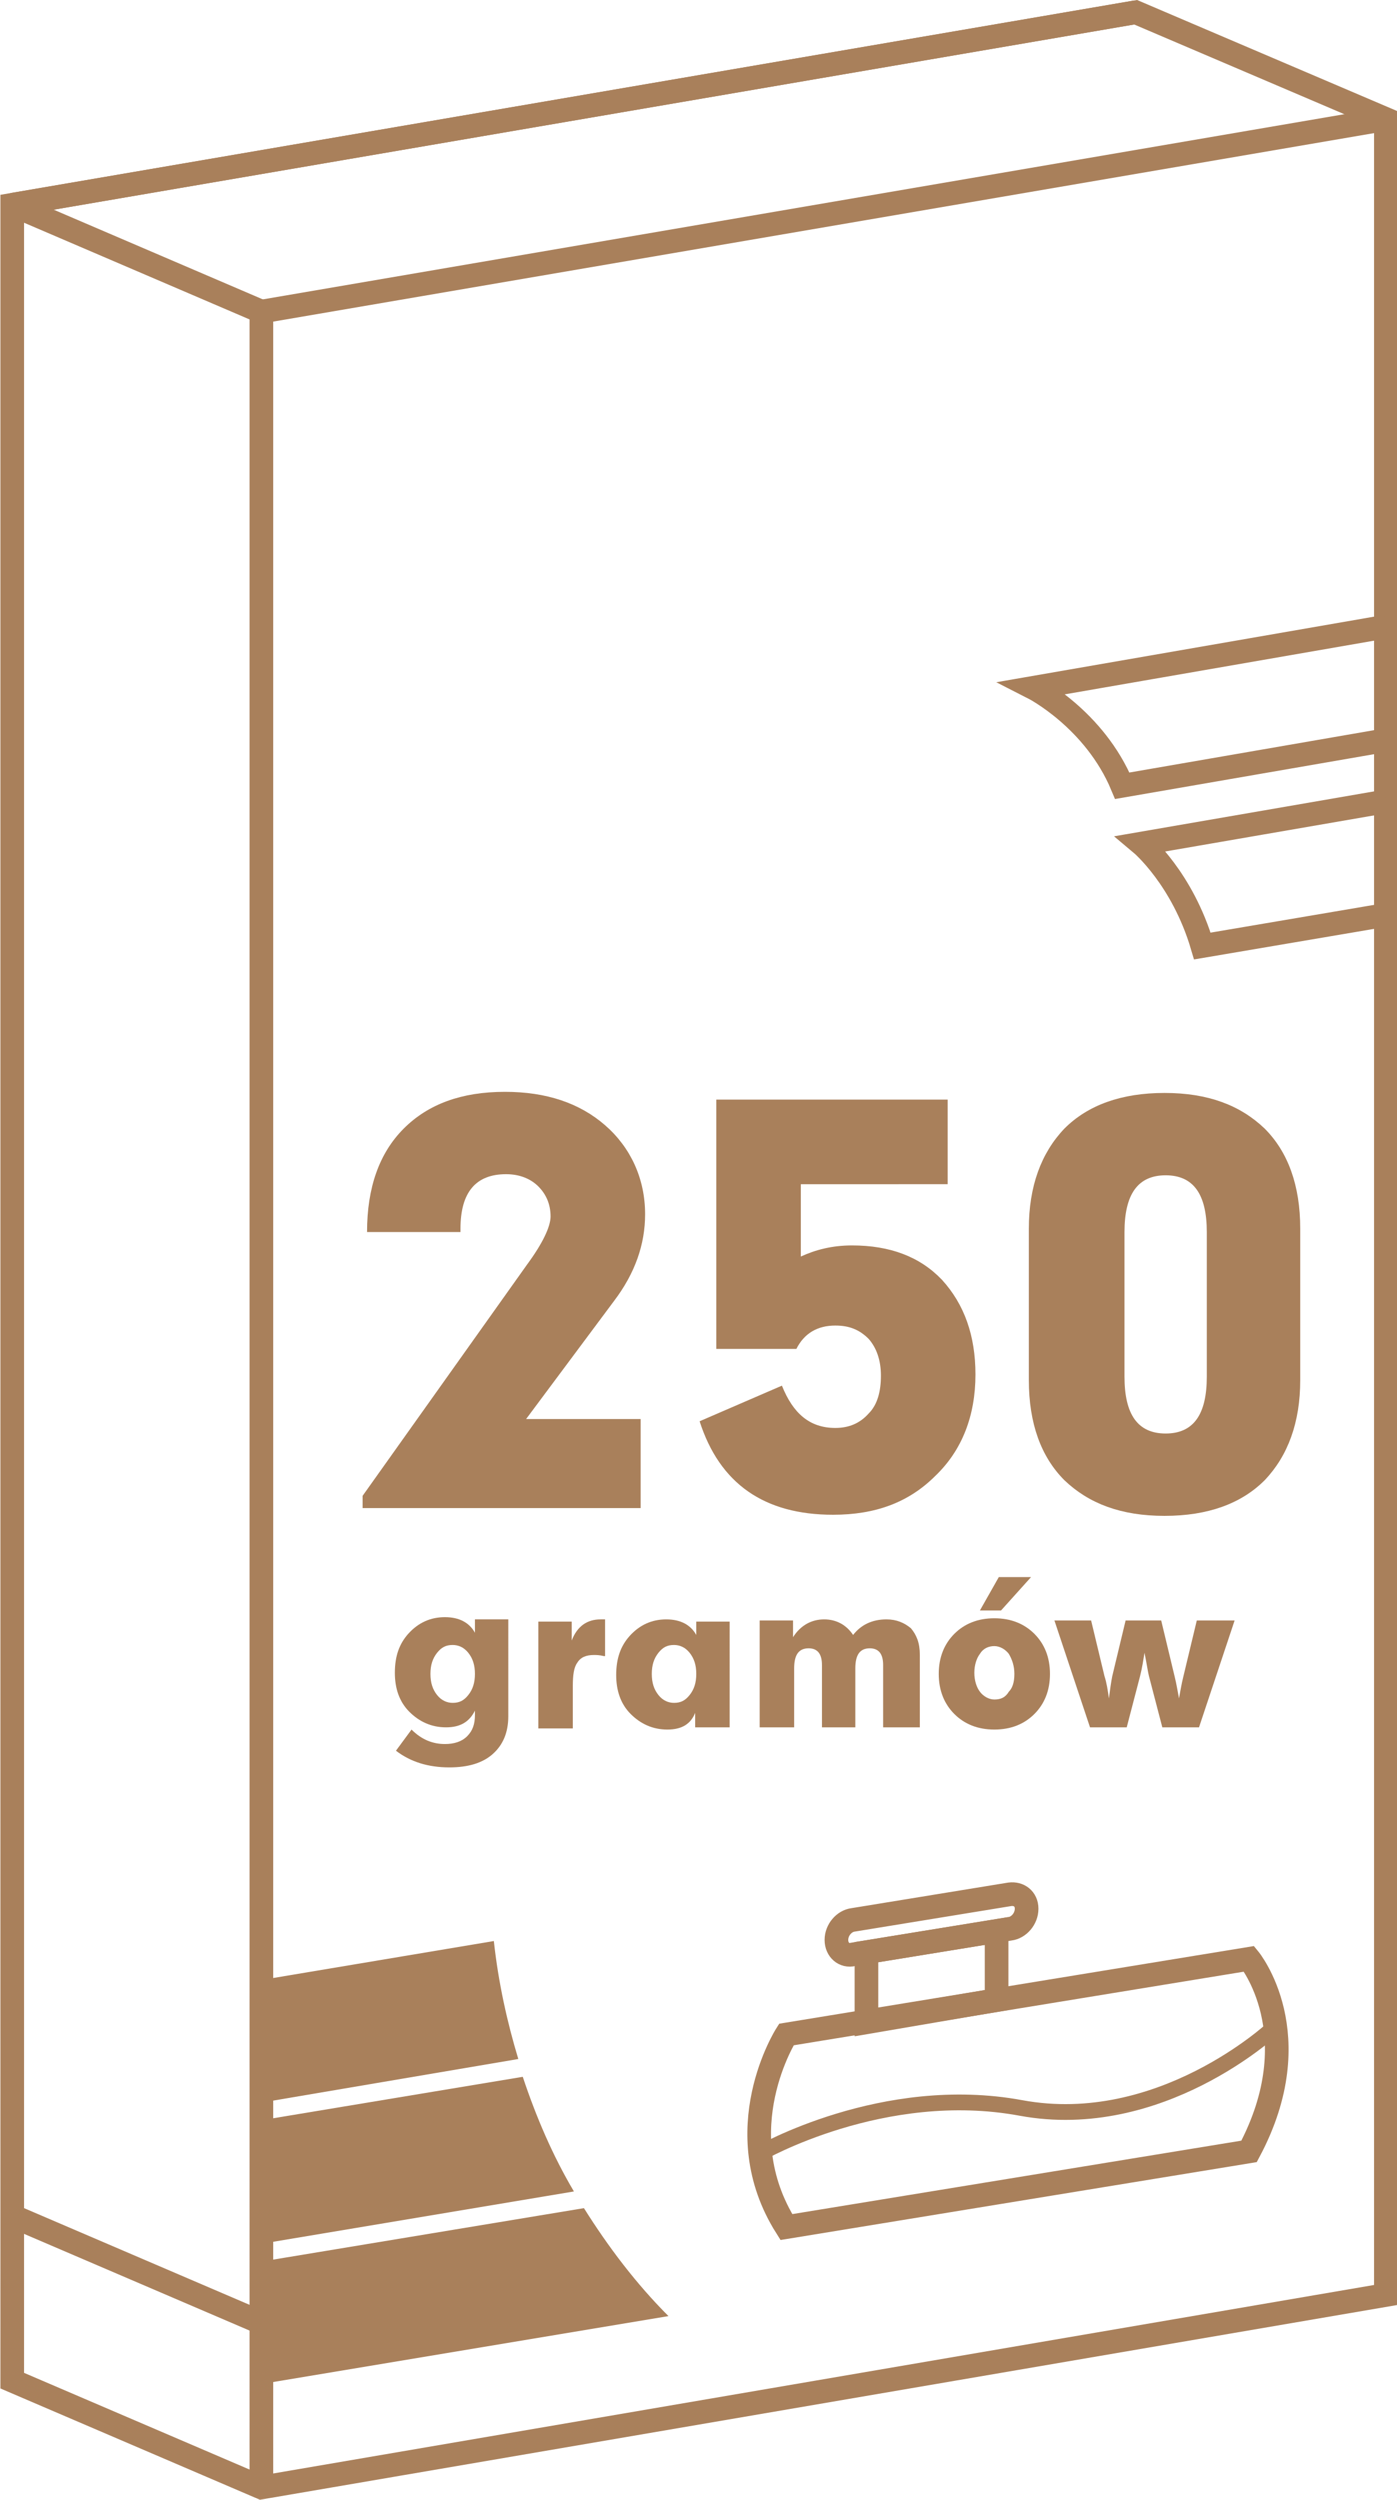
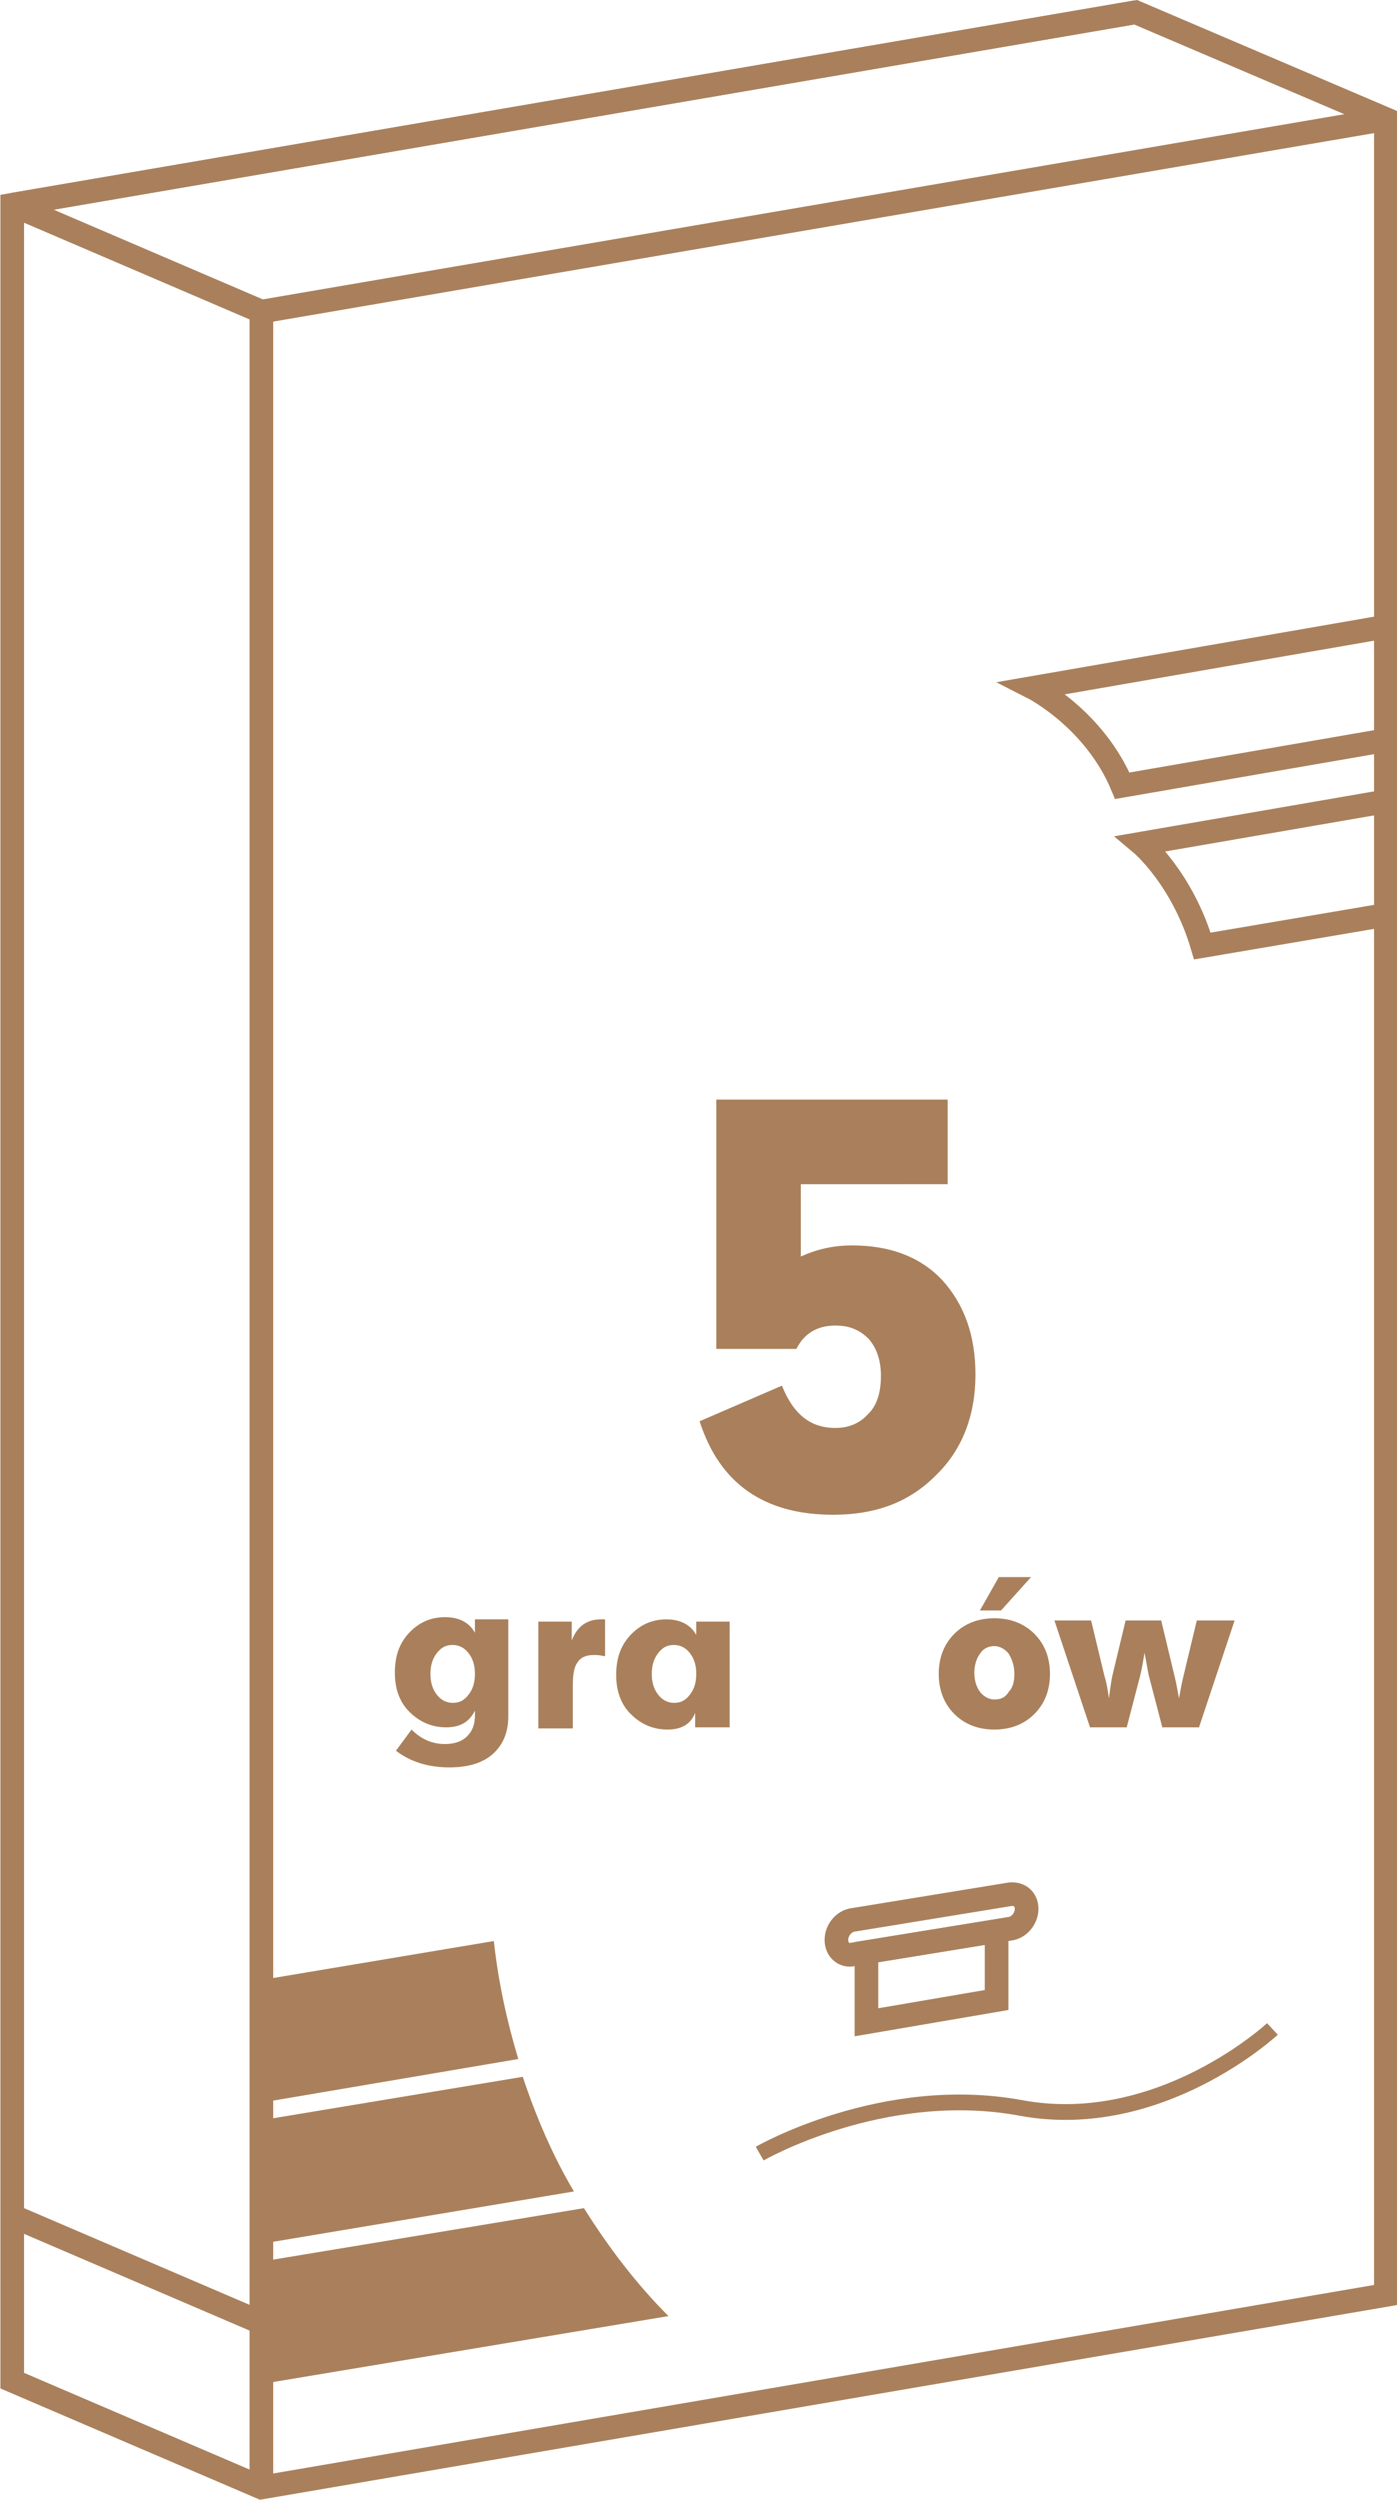
<svg xmlns="http://www.w3.org/2000/svg" version="1.1" id="Layer_1" x="0px" y="0px" viewBox="0 0 125.6 224.6" style="enable-background:new 0 0 125.6 224.6;" xml:space="preserve">
  <style type="text/css">
	.st0{fill:none;stroke:#A9805B;stroke-width:2.126;stroke-miterlimit:22.926;}
	.st1{fill-rule:evenodd;clip-rule:evenodd;fill:#A9805B;}
	.st2{fill:#A9805B;}
	.st3{fill:none;stroke:#A9805B;stroke-width:1.417;stroke-miterlimit:22.926;}
</style>
  <polygon class="st0" points="1.1,18.4 1.1,213.9 23.5,223.5 124.6,206.2 124.6,10.7 102.1,1.1 1.1,18.4 " />
  <polyline class="st0" points="1.1,18.4 23.5,28 23.5,223.5 " />
  <line class="st0" x1="102.1" y1="1.1" x2="1.1" y2="18.4" />
  <line class="st0" x1="124.6" y1="10.7" x2="23.5" y2="28" />
  <path class="st1" d="M23.5,177.9l20.9-3.5c0.4,3.7,1.2,7.3,2.2,10.6l-23,3.9V177.9L23.5,177.9z" />
  <path class="st1" d="M23.5,190.5l23.5-3.9c1.2,3.6,2.7,7.1,4.6,10.3l-28.1,4.7V190.5L23.5,190.5z" />
  <path class="st1" d="M23.5,203.2l29-4.8c2.2,3.5,4.7,6.8,7.6,9.7v0l-36.6,6.1V203.2L23.5,203.2z" />
  <path class="st0" d="M124.6,66.5l-23.7,4.1c-2.5-6-8-8.8-8-8.8l31.7-5.5" />
  <path class="st0" d="M124.6,82.2L108.1,85c-1.8-6.1-5.5-9.2-5.5-9.2l22-3.8" />
  <g>
-     <path class="st2" d="M58,109.1c0,2.7-0.9,5.3-2.8,7.8l-7.9,10.6h10.3v8H32.6v-1.1l14.8-20.8c1.4-1.9,2.1-3.4,2.1-4.3   c0-1.1-0.4-2-1.1-2.7c-0.7-0.7-1.7-1.1-2.9-1.1c-2.7,0-4.1,1.6-4.1,4.9v0.3h-8.4c0-4,1.1-7.1,3.3-9.3c2.2-2.2,5.2-3.3,9.1-3.3   c3.7,0,6.7,1,9,3S58,105.9,58,109.1z" />
    <path class="st2" d="M87.7,123.5c0,3.7-1.2,6.8-3.6,9.1c-2.4,2.4-5.4,3.5-9.2,3.5c-6.2,0-10.2-2.8-12-8.4l7.4-3.2   c1,2.5,2.5,3.8,4.8,3.8c1.2,0,2.2-0.4,3-1.3c0.8-0.8,1.1-2,1.1-3.4c0-1.4-0.4-2.5-1.1-3.3c-0.8-0.8-1.7-1.2-3-1.2   c-1.6,0-2.8,0.7-3.5,2.1h-7.2V98.8h20.8v7.6H72v6.5c1.3-0.6,2.8-1,4.6-1c3.4,0,6.1,1,8.1,3.1C86.7,117.2,87.7,120,87.7,123.5z" />
-     <path class="st2" d="M116.9,124c0,3.8-1.1,6.8-3.2,9c-2.1,2.1-5.1,3.2-9,3.2s-6.8-1.1-9-3.2c-2.1-2.1-3.2-5.1-3.2-9v-13.6   c0-3.8,1.1-6.8,3.2-9c2.1-2.1,5.1-3.2,9-3.2s6.8,1.1,9,3.2c2.1,2.1,3.2,5.1,3.2,9V124z M108.5,123.7v-13c0-3.4-1.2-5.1-3.7-5.1   s-3.7,1.7-3.7,5.1v13c0,3.4,1.2,5.1,3.7,5.1S108.5,127.1,108.5,123.7z" />
  </g>
  <g>
    <path class="st2" d="M45.7,154.2c0,1.5-0.5,2.6-1.4,3.4c-0.9,0.8-2.2,1.2-3.9,1.2c-1.9,0-3.5-0.5-4.8-1.5l1.4-1.9   c0.9,0.9,1.9,1.3,3,1.3c0.8,0,1.5-0.2,2-0.7c0.5-0.5,0.7-1.1,0.7-1.9c0,0,0-0.1,0-0.2c0-0.1,0-0.1,0-0.2c-0.5,1-1.3,1.5-2.6,1.5   c-1.3,0-2.4-0.5-3.3-1.4c-0.9-0.9-1.3-2.1-1.3-3.5c0-1.5,0.4-2.6,1.2-3.5c0.9-1,2-1.5,3.3-1.5c1.3,0,2.2,0.5,2.7,1.4v-1.2h3V154.2z    M42.7,150.4c0-0.8-0.2-1.4-0.6-1.9s-0.9-0.7-1.4-0.7c-0.6,0-1,0.2-1.4,0.7s-0.6,1.1-0.6,1.9c0,0.8,0.2,1.4,0.6,1.9   c0.4,0.5,0.9,0.7,1.4,0.7c0.6,0,1-0.2,1.4-0.7C42.5,151.8,42.7,151.2,42.7,150.4z" />
    <path class="st2" d="M54.3,148.8c-0.4-0.1-0.7-0.1-0.9-0.1c-0.7,0-1.2,0.2-1.5,0.7c-0.3,0.4-0.4,1.1-0.4,2.1v3.8h-3.1v-9.6h3v1.7   c0.5-1.3,1.4-1.9,2.6-1.9c0.2,0,0.3,0,0.4,0V148.8z" />
    <path class="st2" d="M65.6,155.2h-3.1v-1.3c-0.4,1-1.2,1.5-2.5,1.5c-1.3,0-2.4-0.5-3.3-1.4c-0.9-0.9-1.3-2.1-1.3-3.5   c0-1.5,0.4-2.6,1.2-3.5c0.9-1,2-1.5,3.3-1.5c1.3,0,2.2,0.5,2.7,1.4v-1.2h3V155.2z M62.6,150.4c0-0.8-0.2-1.4-0.6-1.9   s-0.9-0.7-1.4-0.7c-0.6,0-1,0.2-1.4,0.7s-0.6,1.1-0.6,1.9c0,0.8,0.2,1.4,0.6,1.9c0.4,0.5,0.9,0.7,1.4,0.7c0.6,0,1-0.2,1.4-0.7   C62.4,151.8,62.6,151.2,62.6,150.4z" />
-     <path class="st2" d="M82.5,155.2h-3.1v-5.6c0-1-0.4-1.5-1.2-1.5c-0.9,0-1.3,0.6-1.3,1.8v5.3h-3v-5.6c0-1-0.4-1.5-1.2-1.5   c-0.9,0-1.3,0.6-1.3,1.8v5.3h-3.1v-9.6h3v1.5c0.7-1.1,1.7-1.6,2.8-1.6c1.1,0,2,0.5,2.6,1.4c0.7-0.9,1.7-1.4,3-1.4   c0.9,0,1.6,0.3,2.2,0.8c0.5,0.6,0.8,1.3,0.8,2.4V155.2z" />
    <path class="st2" d="M94.4,150.4c0,1.5-0.5,2.7-1.4,3.6s-2.1,1.4-3.6,1.4c-1.5,0-2.7-0.5-3.6-1.4s-1.4-2.1-1.4-3.6   c0-1.5,0.5-2.7,1.4-3.6s2.1-1.4,3.6-1.4c1.5,0,2.7,0.5,3.6,1.4S94.4,148.9,94.4,150.4z M91.2,150.4c0-0.7-0.2-1.3-0.5-1.8   c-0.3-0.4-0.8-0.7-1.3-0.7c-0.5,0-1,0.2-1.3,0.7c-0.3,0.4-0.5,1-0.5,1.7s0.2,1.3,0.5,1.7c0.3,0.4,0.8,0.7,1.3,0.7   c0.6,0,1-0.2,1.3-0.7C91,151.7,91.2,151.2,91.2,150.4z M92.7,141.7l-2.7,3h-1.9l1.7-3H92.7z" />
    <path class="st2" d="M111,145.6l-3.2,9.6h-3.3l-1.2-4.6c-0.1-0.4-0.2-1.1-0.4-2.1c-0.1,0.6-0.2,1.3-0.4,2.1l-1.2,4.6H98l-3.2-9.6   h3.3l1.2,5c0.2,0.6,0.3,1.3,0.4,2c0.1-0.8,0.2-1.5,0.3-2l1.2-5h3.2l1.2,5c0.2,0.8,0.3,1.5,0.4,2c0.1-0.5,0.2-1.2,0.4-2l1.2-5H111z" />
  </g>
  <line class="st0" x1="23.5" y1="208.7" x2="1.1" y2="199.1" />
-   <path class="st0" d="M112.3,176l-41.6,6.8c0,0-5.5,8.6,0,17.3l41.6-6.8C117.9,182.8,112.3,176,112.3,176L112.3,176z" />
  <polygon class="st0" points="77.9,181.7 89.6,179.7 89.6,173.5 77.9,175.4 77.9,181.7 " />
-   <path class="st0" d="M76.7,175.6l14.1-2.3c0.8-0.1,1.5-0.9,1.5-1.8v0c0-0.9-0.7-1.4-1.5-1.3l-14.1,2.3c-0.8,0.1-1.5,0.9-1.5,1.8v0  C75.2,175.2,75.9,175.8,76.7,175.6L76.7,175.6z" />
+   <path class="st0" d="M76.7,175.6l14.1-2.3c0.8-0.1,1.5-0.9,1.5-1.8v0c0-0.9-0.7-1.4-1.5-1.3l-14.1,2.3c-0.8,0.1-1.5,0.9-1.5,1.8v0  C75.2,175.2,75.9,175.8,76.7,175.6z" />
  <path class="st3" d="M68.3,193.5c0,0,11.1-6.4,23.5-4.1c12.5,2.3,22.6-7.1,22.6-7.1" />
</svg>